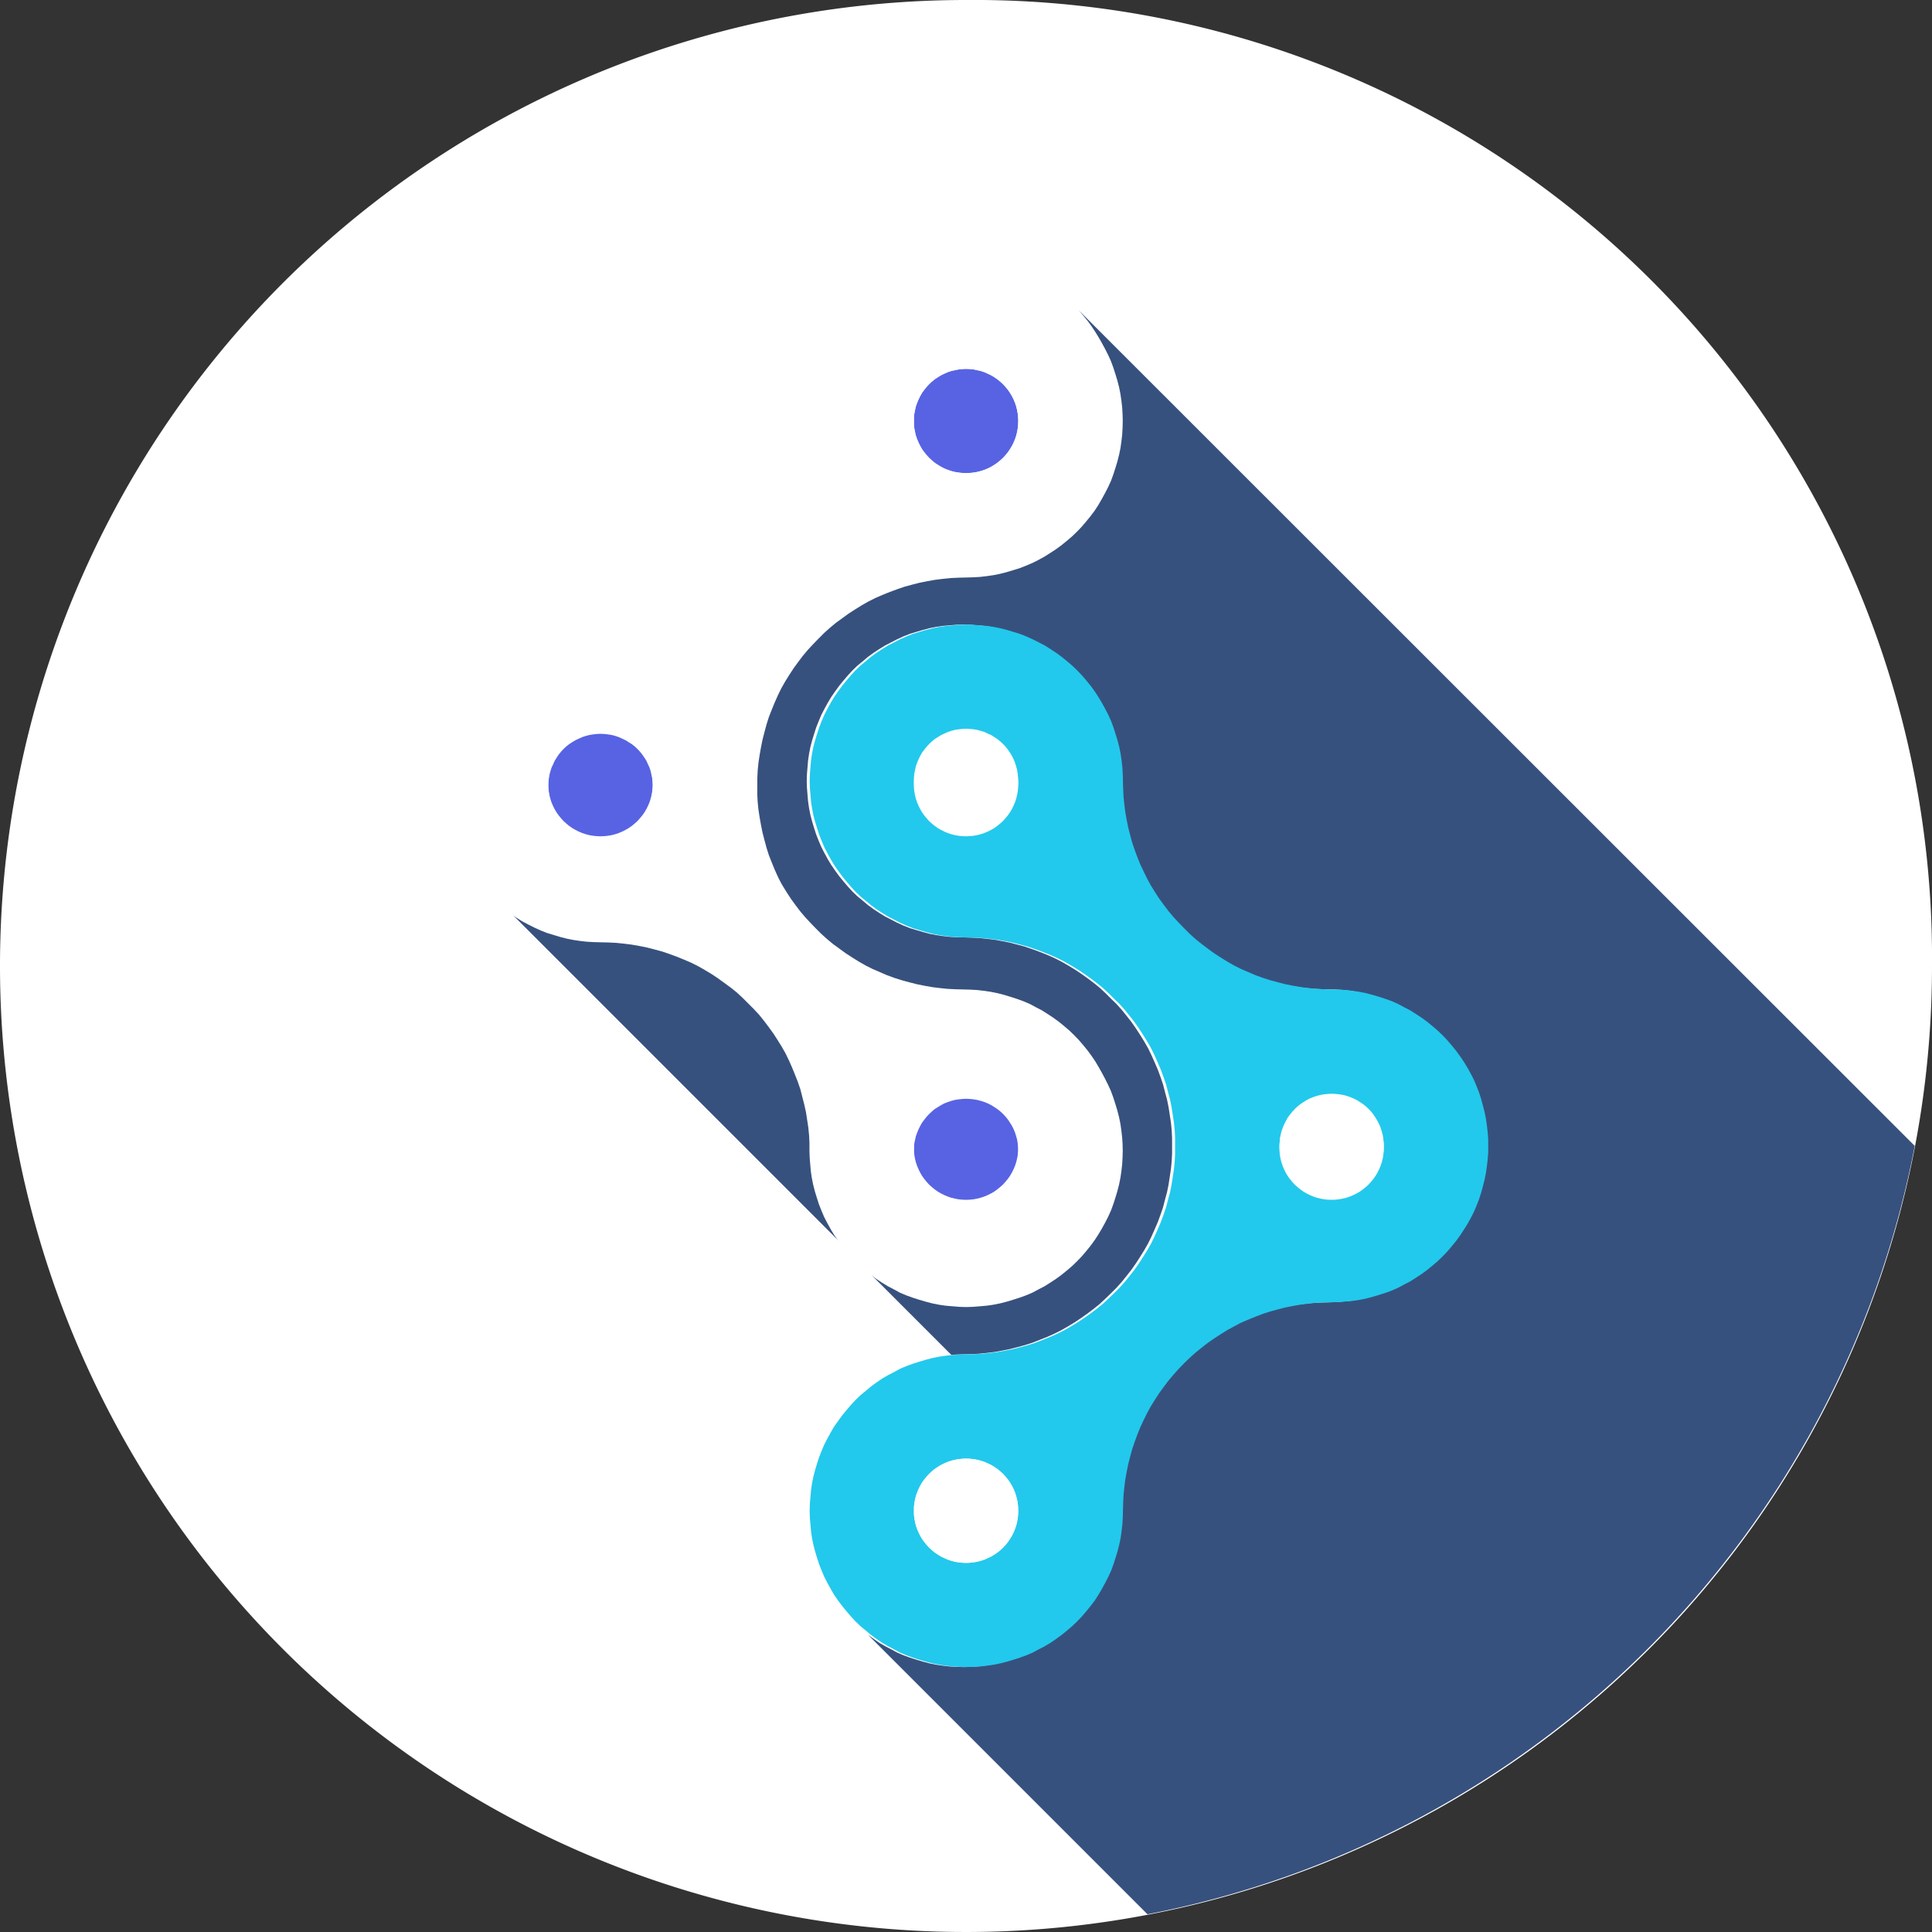
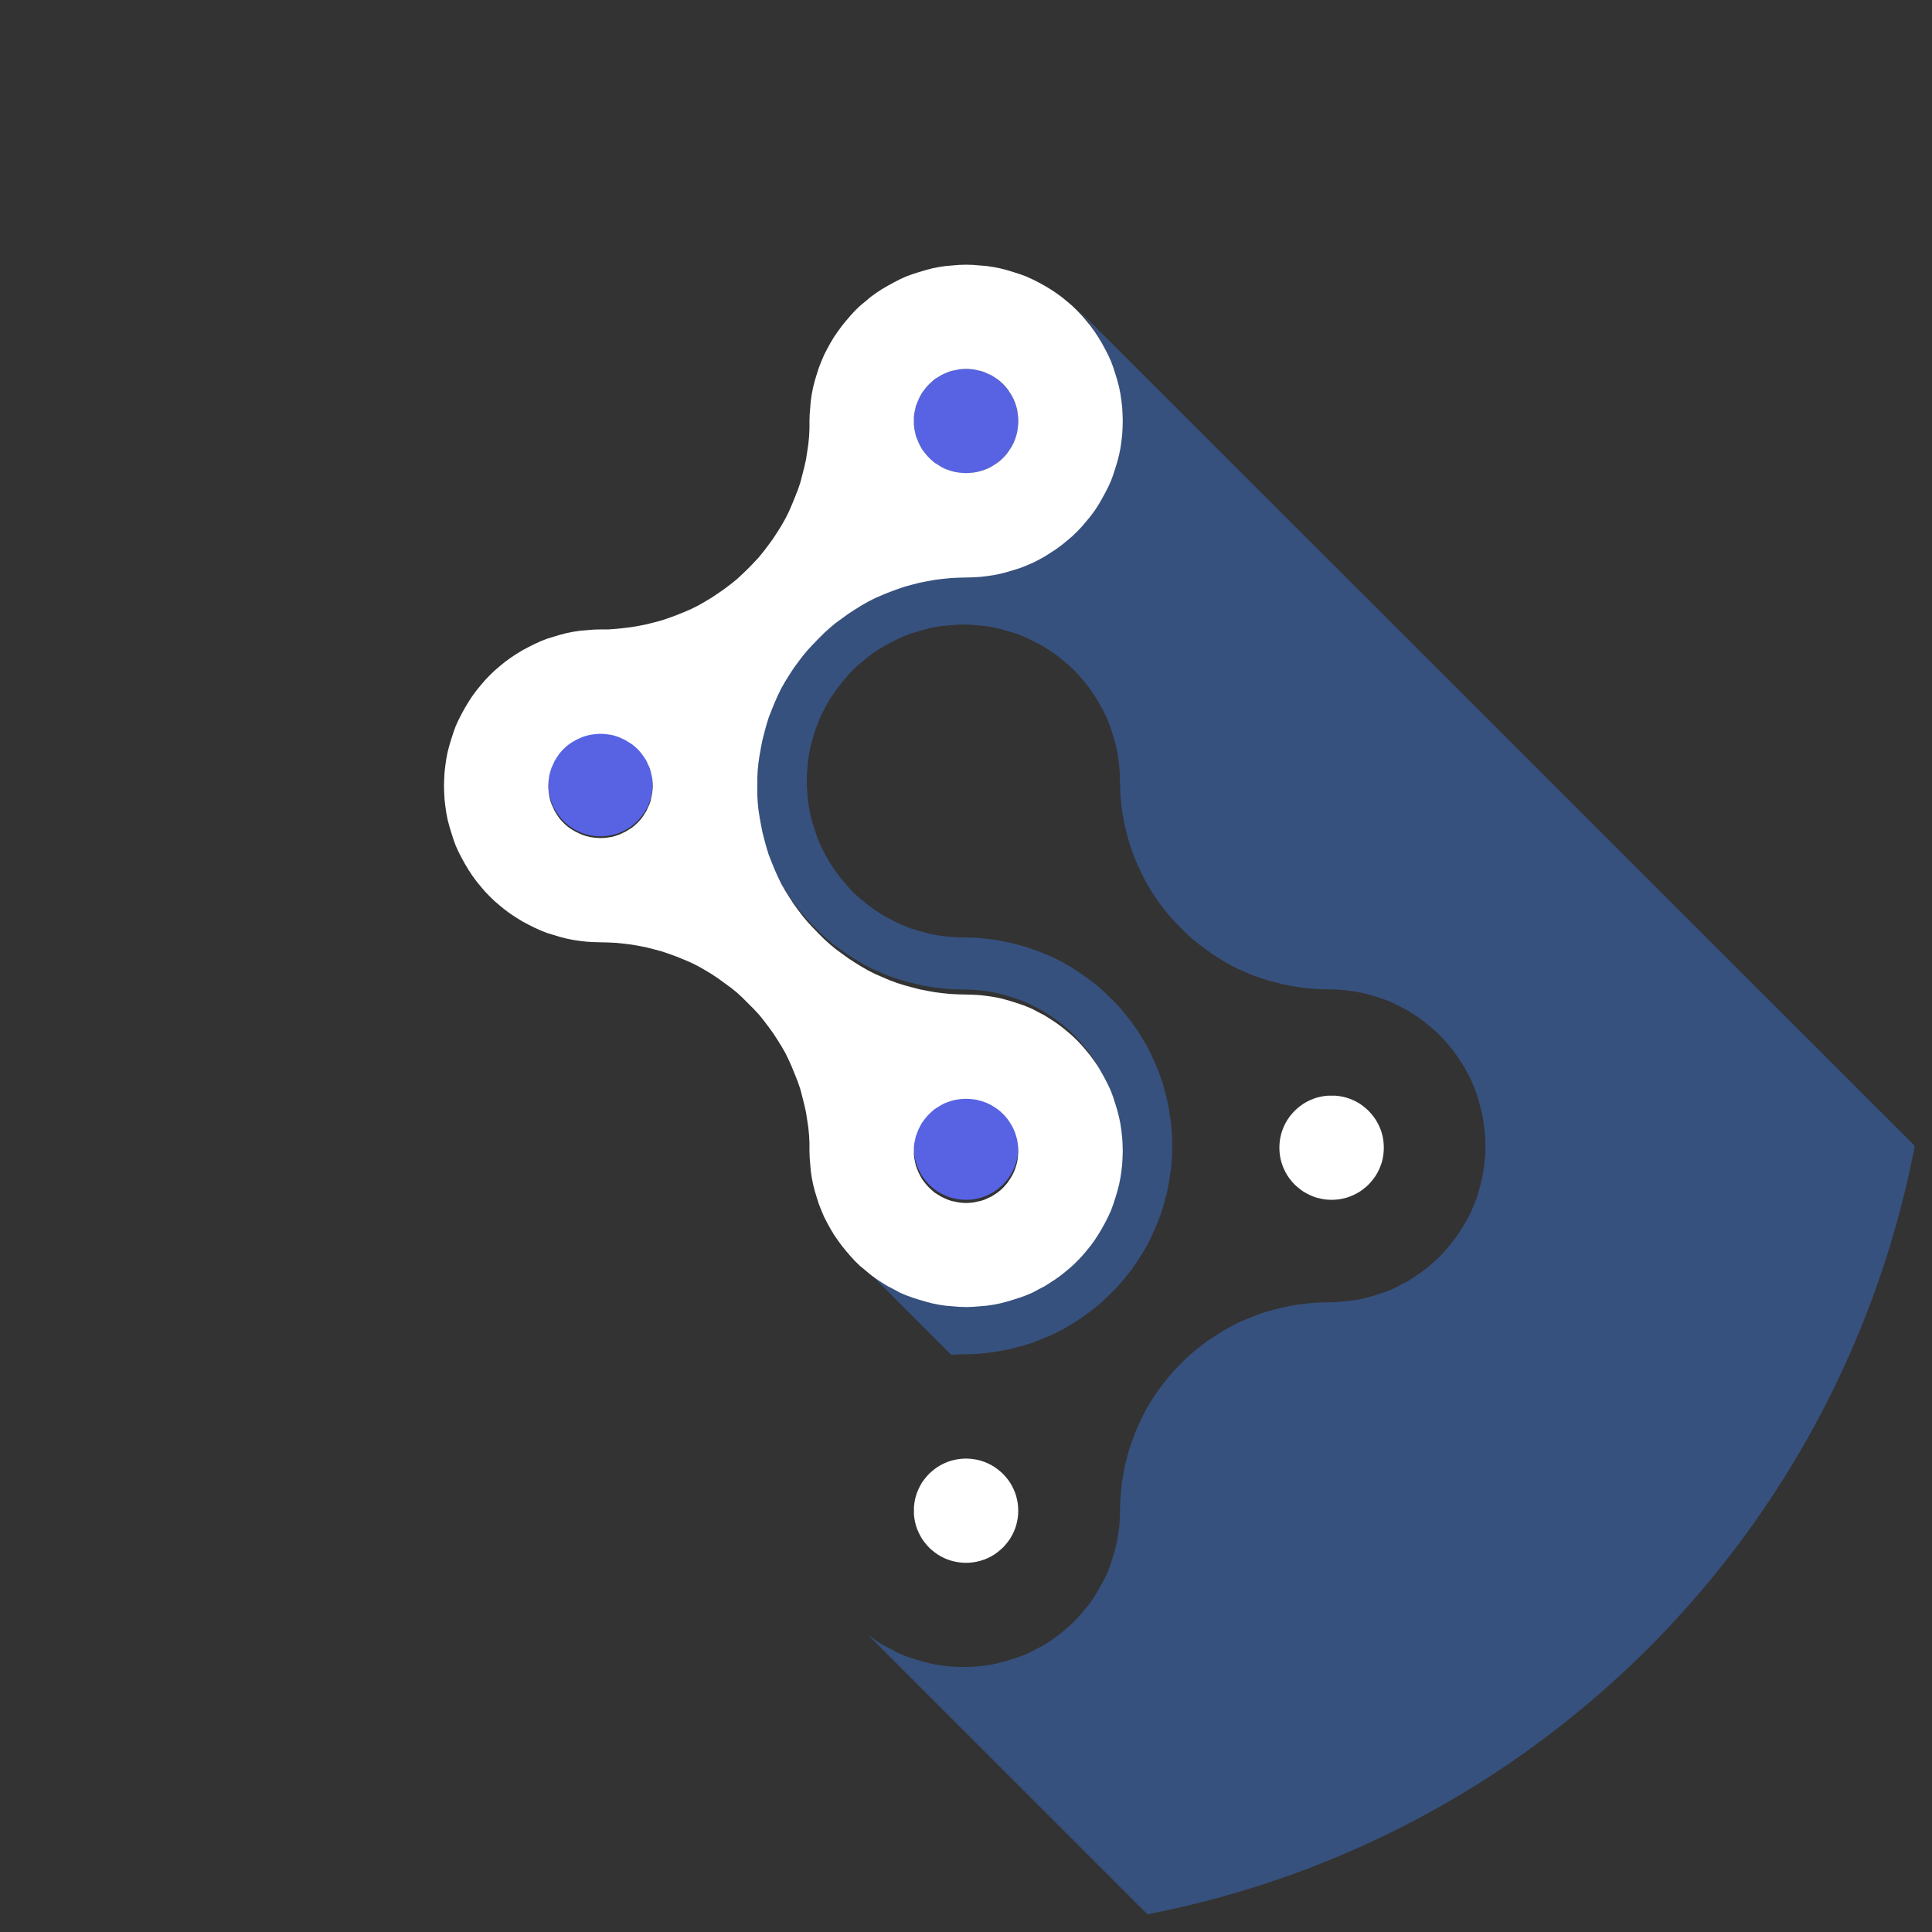
<svg xmlns="http://www.w3.org/2000/svg" width="94.292" height="94.292" viewBox="0 0 94.292 94.292">
  <rect x="0" y="0" width="94.292" height="94.292" fill="#333333" stroke="none" />
  <defs>
    <style>.a{fill:#fff;}.b{fill:#37517e;}.c{fill:#22c9ec;}.d{fill:#5763e3;}</style>
  </defs>
  <g transform="translate(0 0)">
-     <path class="a" d="M1159.182,620.727a47.146,47.146,0,1,1-47.146-47.146A46.747,46.747,0,0,1,1159.182,620.727Z" transform="translate(-1064.89 -573.581)" />
-   </g>
+     </g>
  <path class="b" d="M1160.73,630.645a47.3,47.3,0,0,1-37.447,37.5l-13.642-13.642.274.2.274.189.293.17.293.151.293.161.312.132.312.113.312.1.321.095.321.085.331.066.321.047.331.038.34.019.331.009.331-.009.34-.019.331-.038.321-.047.331-.066.331-.085.312-.095.312-.1.312-.113.312-.132.3-.161.293-.151.284-.17.274-.189.274-.2.255-.208.255-.217.236-.227.236-.246.218-.255.208-.255.2-.265.18-.274.17-.293.161-.293.151-.293.142-.312.113-.312.1-.312.094-.312.085-.331.066-.321.047-.331.038-.331.019-.331.009-.34.01-.378.019-.378.038-.378.047-.378.066-.369.076-.378.094-.369.1-.369.123-.359.132-.359.142-.35.161-.35.17-.34.18-.331.2-.321.208-.321.227-.312.227-.3.246-.293.255-.284.265-.274.274-.265.283-.255.293-.236.3-.236.312-.217.322-.208.322-.2.331-.18.34-.18.35-.151.35-.142.369-.142.35-.113.369-.1.369-.094.378-.076.378-.066.378-.047.369-.038.388-.019.378-.009.34-.01.331-.028.331-.028.322-.047.34-.066.321-.085.322-.094.312-.1.312-.113.3-.132.3-.161.293-.151.284-.18.274-.18.274-.2.255-.208.255-.217.236-.227.236-.246.218-.255.208-.255.2-.274.18-.274.18-.284.161-.293.151-.293.132-.312.123-.312.1-.312.085-.312.085-.331.066-.331.047-.321.038-.331.028-.34V630.3l-.028-.331-.038-.331-.047-.331-.066-.321-.085-.331-.085-.312-.1-.312-.123-.312-.132-.312-.151-.293-.161-.293-.18-.293-.18-.265-.2-.274-.208-.255-.218-.255-.236-.246-.236-.227-.255-.217-.255-.208-.274-.2-.274-.18-.284-.18-.293-.151-.3-.161-.3-.132-.312-.113-.312-.1-.322-.095-.321-.085-.34-.066-.322-.047-.331-.038-.331-.019-.34-.009-.378-.009-.388-.019-.369-.038-.378-.047-.378-.066-.378-.076-.369-.095-.369-.1-.35-.113-.369-.132-.35-.151-.35-.151-.34-.17-.331-.189-.322-.2-.322-.208-.312-.227-.3-.227-.293-.236-.283-.255-.274-.274-.265-.274-.255-.274-.246-.293-.227-.3-.227-.312-.208-.321-.2-.321-.18-.331-.17-.35-.161-.34-.142-.35-.132-.359-.123-.359-.1-.369-.094-.369-.076-.378-.066-.369-.047-.378-.038-.378-.019-.378-.01-.378-.009-.331-.019-.34-.038-.331-.047-.321-.066-.34-.085-.321-.094-.312-.1-.312-.113-.312-.142-.312-.151-.293-.161-.293-.17-.284-.18-.274-.2-.274-.208-.255-.218-.255-.236-.246-.236-.227-.255-.217-.255-.208-.274-.2-.274-.18-.284-.18-.293-.151-.3-.151-.312-.142-.312-.123-.312-.095-.312-.095-.331-.085-.331-.066-.321-.047-.331-.028-.34-.028-.331-.01-.331.01-.34.028-.331.028-.321.047-.331.066-.321.085-.321.095-.312.095-.312.123-.312.142-.293.151-.293.151-.293.18-.274.18-.274.2-.246.208-.265.217-.236.227-.227.246-.218.255-.208.255-.2.274-.189.274-.17.284-.161.293-.151.293-.132.312-.123.312-.1.312-.095.312-.085.321-.066.34-.047.321-.028.331-.028.34-.01.331.01.322.028.34.028.331.047.321.066.34.085.321.095.312.1.312.123.312.132.312.151.293.161.293.17.284.189.274.2.274.208.255.218.255.227.246.236.227.265.217.246.208.274.2.274.18.293.18.293.151.293.151.312.142.312.123.312.094.321.095.321.085.331.066.321.047.331.038.34.019.331.009.388.01.378.019.378.038.378.047.369.066.378.076.369.095.369.1.359.123.359.132.359.142.34.151.34.17.331.189.331.2.312.208.321.227.3.227.293.236.274.255.274.274.274.265.255.284.236.293.236.3.218.312.208.321.2.321.189.331.17.35.151.34.151.35.132.359.123.359.095.369.1.369.076.378.057.369.057.378.038.378.019.378v.766l-.019.378-.038.378-.057.378-.057.369-.076.378-.1.369-.095.369-.123.359-.132.359-.151.35-.151.34-.17.35-.189.331-.2.321-.208.322-.218.312-.236.3-.236.293-.255.284-.274.274-.274.265-.274.255-.293.236-.3.227-.321.227-.312.208-.331.2-.331.189-.34.17-.34.151-.359.142-.359.142-.359.114-.369.1-.369.094-.378.076-.369.066-.378.047-.378.038-.378.019-.388.01-.331.009-.255.019-4.528-4.528.208.17.246.208.274.2.274.18.293.18.293.151.293.161.312.132.312.113.312.1.321.094.321.085.331.066.321.047.331.028.34.028.331.01.331-.01.34-.028.331-.028.321-.047.331-.066.331-.085.312-.094.312-.1.312-.113.312-.132.3-.161.293-.151.284-.18.274-.18.274-.2.255-.208.255-.217.236-.227.236-.246.218-.255.208-.255.2-.274.18-.274.17-.284.161-.293.151-.293.142-.312.113-.312.1-.312.094-.312.085-.331.066-.331.047-.321.038-.331.019-.34.009-.321-.009-.34-.019-.331-.038-.331-.047-.331-.066-.321-.085-.331-.094-.312-.1-.312-.113-.312-.142-.312-.151-.293-.161-.293-.17-.293-.18-.265-.2-.274-.208-.255-.218-.255-.236-.246-.236-.227-.255-.217-.255-.208-.274-.2-.274-.18-.284-.18-.293-.151-.3-.161-.312-.132-.312-.113-.312-.1-.312-.095-.331-.085-.331-.066-.321-.047-.331-.038-.34-.019-.331-.009-.378-.009-.388-.019-.369-.038-.378-.047-.378-.066-.378-.076-.369-.095-.369-.1-.359-.113-.359-.132-.35-.151-.35-.151-.34-.17-.331-.189-.321-.2-.321-.208-.624-.454-.284-.236-.284-.255-.274-.274-.265-.274-.255-.274-.246-.293-.227-.3-.227-.312-.208-.321-.2-.321-.189-.331-.17-.35-.151-.34-.142-.35-.142-.359-.114-.359-.1-.369-.094-.369-.076-.378-.066-.369-.057-.378-.038-.378-.019-.378v-.766l.019-.378.038-.378.057-.378.066-.369.076-.378.094-.369.1-.369.114-.359.142-.359.142-.35.151-.34.17-.35.189-.331.2-.321.208-.321.227-.312.227-.3.246-.293.255-.274.265-.274.274-.274.284-.255.284-.236.624-.454.321-.208.321-.2.331-.189.34-.17.35-.151.35-.142.359-.132.359-.123.369-.1.369-.095.378-.076.378-.066.378-.047.369-.038.388-.019.378-.01.331-.009.34-.019.331-.038.321-.047.331-.066.331-.085.312-.095.312-.095.312-.123.312-.132.3-.151.293-.161.284-.18.274-.18.274-.2.255-.208.255-.217.236-.227.236-.246.218-.255.208-.255.2-.265.18-.274.17-.293.161-.293.151-.293.142-.312.113-.312.1-.312.094-.312.085-.331.066-.321.047-.331.038-.331.019-.331.009-.34-.009-.322-.019-.34-.038-.331-.047-.321-.066-.331-.085-.331-.094-.312-.1-.312-.113-.312-.142-.312-.151-.293-.161-.293-.17-.284-.18-.274-.2-.274-.208-.255-.218-.255Z" transform="translate(-1067.279 -574.718)" />
-   <path class="b" d="M1107.941,637.461,1090.82,620.34l.255.208.274.2.274.18.293.18.284.151.3.151.312.142.312.123.312.095.312.095.331.085.331.066.321.047.331.038.34.019.331.01.378.009.388.019.369.038.378.047.378.066.378.076.369.095.369.1.359.123.359.132.35.142.35.151.34.17.331.189.331.2.312.208.624.454.293.236.274.255.539.539.265.284.236.293.227.3.227.312.208.321.2.321.189.331.17.35.151.34.142.35.142.359.123.359.094.369.095.369.085.378.057.369.057.378.038.378.019.378v.388l.01.321.028.34.028.331.047.321.066.331.085.331.094.312.1.312.123.312.133.312.151.293.161.293.17.284.189.274.2.274.208.255Z" transform="translate(-1066.384 -576.276)" />
  <g transform="translate(21.658 12.913)">
-     <path class="c" d="M1139.908,630.859l-.038-.331-.047-.331-.066-.321-.085-.331-.085-.312-.1-.312-.123-.312-.132-.312-.151-.293-.161-.293-.18-.293-.18-.265-.2-.274-.208-.255-.218-.255-.236-.246-.236-.227-.255-.217-.255-.208-.274-.2-.274-.18-.284-.18-.293-.151-.3-.161-.3-.132-.312-.114-.312-.1-.321-.095-.321-.085-.34-.066-.321-.047-.331-.038-.331-.019-.34-.009-.378-.01-.388-.019-.369-.038-.378-.047-.378-.066-.378-.076-.369-.095-.369-.1-.35-.113-.369-.132-.35-.151-.35-.151-.34-.17-.331-.189-.321-.2-.321-.208-.312-.227-.3-.227-.293-.236-.284-.255-.274-.274-.265-.274-.255-.274-.246-.293-.227-.3-.227-.312-.208-.321-.2-.321-.18-.331-.17-.35-.161-.34-.142-.35-.132-.359-.123-.359-.1-.369-.094-.369-.076-.378-.066-.369-.047-.378-.038-.378-.019-.378-.01-.378-.009-.331-.019-.34-.038-.331-.047-.321-.066-.34-.085-.322-.095-.312-.1-.312-.114-.312-.142-.312-.151-.293-.161-.293-.17-.284-.179-.274-.2-.274-.208-.255-.217-.255-.236-.246-.236-.227-.255-.217-.255-.208-.274-.2-.274-.18-.284-.18-.293-.151-.3-.151-.312-.142-.312-.123-.312-.095-.312-.094-.331-.085-.331-.066-.322-.047-.331-.028-.34-.028-.331-.01-.331.01-.34.028-.331.028-.321.047-.331.066-.322.085-.322.094-.312.095-.312.123-.312.142-.293.151-.293.151-.293.18-.274.18-.274.2-.246.208-.265.217-.236.227-.227.246-.218.255-.208.255-.2.274-.189.274-.17.284-.161.293-.151.293-.132.312-.123.312-.1.312-.095.312-.085.322-.066.34-.047.321-.028.331-.028.34-.01.331.01.321.028.34.028.331.047.321.066.34.085.322.095.312.1.312.123.312.132.312.151.293.161.293.17.284.189.274.2.274.208.255.218.255.227.246.236.227.265.217.246.208.274.2.274.18.293.18.293.151.293.151.312.142.312.123.312.094.322.095.322.085.331.066.321.047.331.038.34.019.331.01.388.009.378.019.378.038.378.047.369.066.378.076.369.095.369.1.359.123.359.132.359.142.341.151.34.17.331.189.331.2.312.208.322.227.3.227.293.236.274.255.274.274.274.265.255.284.236.293.236.3.218.312.208.321.2.321.189.331.17.35.151.34.151.35.132.359.123.359.095.369.1.369.076.378.057.369.057.378.038.378.019.378v.766l-.019.378-.038.378-.057.378-.057.369-.076.378-.1.369-.095.369-.123.359-.132.359-.151.35-.151.34-.17.35-.189.331-.2.321-.208.321-.218.312-.236.3-.236.293-.255.284-.274.274-.274.265-.274.255-.293.236-.3.227-.322.227-.312.208-.331.2-.331.189-.34.17-.341.151-.359.142-.359.142-.359.114-.369.1-.369.094-.378.076-.369.066-.378.047-.378.038-.378.019-.388.01-.331.009-.255.019h-.085l-.331.038-.321.047-.331.066-.322.085-.322.095-.312.1-.312.113-.312.132-.293.161-.293.151-.293.17-.274.189-.274.2-.246.208-.265.217-.236.227-.227.246-.218.255-.208.255-.2.274-.189.265-.17.293-.161.293-.151.293-.132.312-.123.312-.1.312-.095.312-.085.331-.066.331-.047.322-.028.331-.028.331-.01.331.01.34.028.331.028.331.047.331.066.321.085.331.095.312.1.312.123.312.132.312.151.293.161.293.17.293.189.274.2.265.208.255.218.255.227.246.236.227.265.217.246.208.274.2.274.189.293.17.293.151.293.161.312.132.312.114.312.1.322.094.322.085.331.066.321.047.331.038.34.019.331.009.331-.009.34-.019.331-.038.322-.047.331-.066.331-.085.312-.094.312-.1.312-.114.312-.132.3-.161.293-.151.284-.17.274-.189.274-.2.255-.208.255-.217.236-.227.236-.246.217-.255.208-.255.2-.265.179-.274.17-.293.161-.293.151-.293.142-.312.114-.312.1-.312.095-.312.085-.331.066-.321.047-.331.038-.331.019-.331.009-.34.01-.378.019-.378.038-.378.047-.378.066-.369.076-.378.094-.369.1-.369.123-.359.132-.359.142-.35.161-.35.17-.34.18-.331.2-.322.208-.321.227-.312.227-.3.246-.293.255-.284.265-.274.274-.265.284-.255.293-.236.3-.236.312-.217.321-.208.321-.2.331-.18.34-.18.35-.151.35-.142.369-.142.35-.113.369-.1.369-.095.378-.076.378-.066.378-.047.369-.038.388-.019.378-.009.34-.009.331-.028.331-.028.321-.047.34-.066.321-.085.321-.095.312-.1.312-.113.3-.132.3-.161.293-.151.284-.18.274-.18.274-.2.255-.208.255-.217.236-.227.236-.246.218-.255.208-.255.2-.274.18-.274.18-.284.161-.293.151-.293.132-.312.123-.312.1-.312.085-.312.085-.331.066-.331.047-.322.038-.331.028-.34v-.662ZM1116.991,613.9l-.019.18-.028.18-.047.18-.057.17-.066.161-.085.17-.094.151-.1.151-.114.142-.123.132-.132.123-.142.113-.151.1-.151.095-.17.076-.161.076-.18.057-.18.047-.17.028-.18.019-.189.009-.18-.009-.179-.019-.18-.028-.18-.047-.17-.057-.17-.076-.161-.076-.151-.095-.161-.1-.132-.113-.132-.123-.123-.132-.114-.142-.113-.151-.085-.151-.085-.17-.066-.161-.066-.17-.038-.18-.038-.18-.019-.18v-.369l.019-.18.038-.18L1112,613l.066-.18.066-.161.085-.17.085-.151.113-.151.114-.142.123-.132.132-.123.132-.113.161-.1.151-.095.161-.076.17-.076.17-.057.18-.047.18-.028.179-.019.18-.009.189.009.18.019.17.028.18.047.18.057.161.076.17.076.151.095.151.1.142.113.132.123.123.132.114.142.1.151.094.151.085.17.066.161.057.18.047.17.028.18.019.18.009.189Zm0,35.623-.019.18-.028.18-.047.18-.057.17-.066.161-.085.17-.094.151-.1.151-.114.142-.123.132-.132.123-.142.113-.151.1-.151.095-.17.076-.161.076-.18.057-.18.047-.17.028-.18.019-.189.009-.18-.009-.179-.019-.18-.028-.18-.047-.17-.057-.17-.076-.161-.076-.151-.095-.161-.1-.132-.113-.132-.123-.123-.132-.114-.142-.028-.038-.085-.113-.085-.151-.085-.17-.066-.161-.066-.17-.038-.18-.038-.18-.019-.18v-.369l.019-.18.038-.17.038-.18.066-.18.066-.161.085-.17.085-.151.113-.151.114-.142.123-.132.132-.123.132-.113.161-.1.151-.095.161-.076.17-.076.17-.057.18-.047.18-.028.179-.019.18-.01.189.01h.047l.132.019.17.028.18.047.18.057.161.076.17.076.151.095.151.1.142.113.132.123.123.132.114.142.1.151.094.151.085.17.066.161.057.18.047.18.028.17.019.18.009.189Zm17.84-17.811-.019.18-.028.18-.047.18-.057.17-.066.161-.085.17-.094.151-.1.151-.113.142-.123.132-.132.123-.142.113-.151.1-.151.094-.17.076-.161.076-.17.057-.18.038-.179.038-.18.019-.189.01-.18-.01-.179-.019-.18-.038-.18-.038-.17-.057-.17-.076-.161-.076-.151-.094-.151-.1-.142-.113-.132-.123-.123-.132-.113-.142-.114-.151-.085-.151-.085-.17-.066-.161-.066-.17-.076-.359-.019-.359.009-.189.01-.18.038-.18.038-.17.066-.18.066-.161.085-.161.085-.161.114-.151.113-.142.123-.132.132-.123.142-.114.151-.1.151-.094.161-.085.17-.066.17-.057.18-.047.18-.028.179-.019.18-.01.189.01.18.019.179.028.18.047.17.057.161.066.17.085.151.094.151.1.142.114.132.123.123.132.113.142.1.151.094.161.085.161.066.161.057.18.047.17.028.18.019.18.01.189Z" transform="translate(-1088.96 -588.517)" />
    <path class="a" d="M1136.158,632.666l.007.184-.007.184-.018.177-.031.18-.045.177-.058.171-.07.166-.083.166-.09.153-.108.153-.115.139-.121.135-.132.119-.141.114-.153.11-.153.088-.166.083-.166.07-.171.058-.18.043-.177.034-.18.018-.184.007-.184-.007-.179-.018-.177-.034-.18-.043-.171-.058-.166-.07-.166-.083-.153-.088-.153-.11-.141-.114-.133-.119-.121-.135-.115-.139-.108-.153-.09-.153-.083-.166-.069-.166-.058-.171-.045-.177-.032-.18-.018-.177-.007-.184.007-.184.018-.18.032-.177.045-.177.058-.173.069-.166.083-.164.09-.153.108-.153.115-.141.121-.132.133-.121.141-.115.153-.108.153-.09.166-.083.166-.07.171-.056.18-.045.177-.031.179-.02.184,0,.184,0,.18.02.177.031.18.045.171.056.166.07.166.083.153.09.153.108.141.115.132.121.121.132.115.141.108.153.09.153.083.164.07.166.058.173.045.177.031.177Z" transform="translate(-1090.285 -589.75)" />
    <path class="d" d="M1117.286,594.985l.007.184-.007.186-.018.177-.034.177-.043.18-.058.171-.07.166-.083.164-.09.153-.108.153-.115.141-.121.133-.135.121-.139.115-.153.108-.153.09-.166.083-.166.07-.173.056-.177.045-.177.031-.18.02-.184.007-.186-.007-.177-.02-.177-.031-.18-.045-.173-.056-.164-.07-.166-.083-.153-.09-.153-.108-.141-.115-.132-.121-.121-.133-.114-.141-.11-.153-.087-.153-.083-.164-.07-.166-.058-.171-.045-.18-.031-.177-.02-.177,0-.186,0-.184.02-.177.031-.177.045-.18.058-.171.07-.166.083-.166.087-.153.11-.153.114-.139.121-.132.132-.121.141-.115.153-.108.153-.09.166-.083.164-.07.173-.058.18-.043.177-.034.177-.018.186-.007.184.007.18.018.177.034.177.043.173.058.166.07.166.083.153.09.153.108.139.115.135.121.121.132.115.139.108.153.09.153.083.166.07.166.058.171.043.18.034.177Z" transform="translate(-1089.255 -587.534)" />
-     <path class="a" d="M1117.286,613.826l.007.184-.007.184-.018.18-.034.177-.043.177-.058.173-.07.164-.083.166-.09.153-.108.153-.115.139-.121.135-.135.121-.139.115-.153.108-.153.088-.166.083-.166.07-.173.058-.177.045-.177.031-.18.018-.184.007-.186-.007-.177-.018-.177-.031-.18-.045-.173-.058-.164-.07-.166-.083-.153-.088-.153-.108-.141-.115-.132-.121-.121-.135-.114-.139-.11-.153-.087-.153-.083-.166-.07-.164-.058-.173-.045-.177-.031-.177-.02-.18,0-.184,0-.184.02-.177.031-.18.045-.177.058-.173.07-.164.083-.166.087-.153.11-.153.114-.139.121-.135.132-.121.141-.115.153-.108.153-.088.166-.083.164-.07.173-.058.18-.045.177-.031.177-.018.186-.007.184.007.18.018.177.031.177.045.173.058.166.07.166.083.153.088.153.108.139.115.135.121.121.135.115.139.108.153.09.153.083.166.07.164.058.173.043.177.034.18Z" transform="translate(-1089.255 -588.652)" />
    <path class="d" d="M1117.286,632.666l.007.184-.007.184-.018.177-.034.18-.043.177-.058.171-.07.166-.083.166-.09.153-.108.153-.115.139-.121.135-.135.119-.139.114-.153.11-.153.088-.166.083-.166.07-.173.058-.177.043-.177.034-.18.018-.184.007-.186-.007-.177-.018-.177-.034-.18-.043-.173-.058-.164-.07-.166-.083-.153-.088-.153-.11-.141-.114-.132-.119-.121-.135-.114-.139-.11-.153-.087-.153-.083-.166-.07-.166-.058-.171-.045-.177-.031-.18-.02-.177,0-.184,0-.184.02-.18.031-.177.045-.177.058-.173.07-.166.083-.164.087-.153.11-.153.114-.141.121-.132.132-.121.141-.115.153-.108.153-.09.166-.083.164-.07.173-.056.18-.045.177-.031.177-.02.186,0,.184,0,.18.02.177.031.177.045.173.056.166.07.166.083.153.09.153.108.139.115.135.121.121.132.115.141.108.153.09.153.083.164.07.166.058.173.043.177.034.177Z" transform="translate(-1089.255 -589.75)" />
    <path class="a" d="M1117.286,651.5l.007.184-.007.186-.018.177-.034.177-.043.18-.058.171-.07.166-.083.164-.09.153-.108.153-.115.141-.121.132-.135.121-.139.114-.153.108-.153.09-.166.083-.166.07-.173.056-.177.045-.177.032-.18.02-.184.007-.186-.007-.177-.02-.177-.032-.18-.045-.173-.056-.164-.07-.166-.083-.153-.09-.153-.108-.141-.114-.132-.121-.121-.132-.114-.141-.11-.153-.087-.153-.083-.164-.07-.166-.058-.171-.045-.18-.031-.177-.02-.177,0-.186,0-.184.02-.177.031-.177.045-.18.058-.171.07-.166.083-.166.087-.153.11-.153.114-.139.121-.132.132-.121.141-.114.153-.108.153-.09.166-.083.164-.07.173-.056.18-.045.177-.031.177-.02.186-.007.184.007.18.02.177.031.177.045.173.056.166.07.166.083.153.09.153.108.139.114.135.121.121.132.115.139.108.153.09.153.083.166.07.166.058.171.043.18.034.177Z" transform="translate(-1089.255 -590.868)" />
    <path class="d" d="M1098.415,613.826l.007.184-.007.184-.02.18-.031.177-.045.177-.056.173-.07.164-.083.166-.09.153-.108.153-.115.139-.121.135-.135.121-.139.115-.155.108-.153.088-.164.083-.166.07-.173.058-.177.045-.18.031-.177.018-.186.007-.184-.007-.177-.018-.18-.031-.177-.045-.173-.058-.166-.07-.164-.083-.153-.088-.155-.108-.139-.115-.135-.121-.121-.135-.114-.139-.108-.153-.09-.153-.083-.166-.07-.164-.056-.173-.045-.177-.031-.177-.02-.18-.007-.184.007-.184.02-.177.031-.18.045-.177.056-.173.07-.164.083-.166.09-.153.108-.153.114-.139.121-.135.135-.121.139-.115.155-.108.153-.088.164-.083.166-.07.173-.058.177-.045.18-.031.177-.018.184-.007.186.007.177.018.18.031.177.045.173.058.166.07.164.083.153.088.155.108.139.115.135.121.121.135.115.139.108.153.09.153.083.166.07.164.056.173.045.177.031.18Z" transform="translate(-1088.224 -588.652)" />
    <path class="a" d="M1121.038,629.83,1121,629.5l-.047-.331-.066-.321-.085-.331-.095-.312-.1-.312-.114-.312-.142-.312-.151-.293-.161-.293-.17-.293-.179-.265-.2-.274-.208-.255-.217-.255-.236-.246-.236-.227-.255-.217-.255-.208-.274-.2-.274-.18-.284-.18-.293-.151-.3-.161-.312-.132-.312-.113-.312-.1-.312-.095-.331-.085-.331-.066-.322-.047-.331-.038-.34-.019-.331-.009-.378-.009-.388-.019-.369-.038-.378-.047-.378-.066-.378-.076-.369-.095-.369-.1-.359-.113-.359-.132-.35-.151-.35-.151-.34-.17-.331-.189-.322-.2-.322-.208-.624-.454-.284-.236-.283-.255-.274-.274-.265-.274-.255-.274-.246-.293-.227-.3-.227-.312-.208-.321-.2-.321-.189-.331-.17-.35-.151-.34-.142-.35-.142-.359-.113-.359-.1-.369-.095-.369-.076-.378-.066-.369-.057-.378-.038-.378-.019-.378V612.3l.019-.378.038-.378.057-.378.066-.369.076-.378.095-.369.1-.369.113-.359.142-.359.142-.35.151-.34.17-.35.189-.331.2-.321.208-.321.227-.312.227-.3.246-.293.255-.274.265-.274.274-.274.283-.255.284-.236.624-.454.322-.208.322-.2.331-.189.34-.17.35-.151.35-.142.359-.132.359-.123.369-.1.369-.095.378-.076.378-.066.378-.047.369-.038.388-.019.378-.009.331-.009.34-.019.331-.038.322-.047.331-.066.331-.085.312-.095.312-.095.312-.123.312-.132.3-.151.293-.161.284-.18.274-.18.274-.2.255-.208.255-.217.236-.227.236-.246.217-.255.208-.255.2-.265.179-.274.17-.293.161-.293.151-.293.142-.312.114-.312.1-.312.095-.312.085-.331.066-.321.047-.331.038-.331.019-.331.009-.34-.009-.321-.019-.34-.038-.331-.047-.321-.066-.331-.085-.331-.095-.312-.1-.312-.114-.312-.142-.312-.151-.293-.161-.293-.17-.284-.179-.274-.2-.274-.208-.255-.217-.255-.236-.246-.236-.227-.255-.217-.255-.208-.274-.2-.274-.18-.284-.17-.293-.161-.3-.151-.312-.142-.312-.113-.312-.1-.312-.095-.331-.085-.331-.066-.322-.047-.331-.028-.34-.028-.331-.009-.331.009-.34.028-.331.028-.321.047-.331.066-.322.085-.322.095-.312.1-.312.113-.312.142-.293.151-.293.161-.293.17-.274.18-.274.2-.246.208-.265.217-.236.227-.227.246-.218.255-.208.255-.2.274-.189.274-.17.284-.161.293-.151.293-.132.312-.123.312-.1.312-.095.312-.085.331-.066.331-.047.321-.028.331-.028.34-.01.321v.388l-.019.378-.038.378-.057.378-.057.369-.085.378-.189.737-.123.359-.142.359-.142.35-.151.35-.17.34-.189.331-.2.321-.208.321-.227.312-.227.3-.236.293-.265.284-.265.274-.274.265-.274.255-.293.236-.312.236-.312.218-.312.208-.331.2-.331.189-.34.17-.35.151-.35.142-.359.132-.359.123-.369.1-.369.094-.378.076-.378.066-.378.047-.369.038-.387.028h-.378l-.331.009-.34.028-.331.028-.321.047-.331.066-.331.085-.312.095-.312.095-.312.123-.312.142-.3.151-.284.151-.293.18-.274.18-.274.2-.255.208-.255.218-.236.227-.236.246-.218.255-.208.255-.2.274-.18.274-.17.284-.161.293-.151.293-.142.312-.113.312-.1.312-.095.312-.085.321-.066.34-.047.321-.038.331-.019.34-.009.331.009.322.019.34.038.331.047.321.066.34.085.321.095.312.1.312.113.312.142.312.151.293.161.293.17.284.18.274.2.274.208.255.218.255.236.246.236.227.255.217.255.208.274.2.274.18.293.18.284.151.3.151.312.142.312.123.312.094.312.095.331.085.331.066.321.047.331.038.34.019.331.009.378.009.387.019.369.038.378.047.378.066.378.076.369.095.369.1.359.123.359.132.35.142.35.151.34.17.331.189.331.2.312.208.624.454.293.236.274.255.539.539.265.284.236.293.227.3.227.312.208.321.2.321.189.331.17.35.151.34.142.35.142.359.123.359.095.369.094.369.085.378.057.369.057.378.038.378.019.378v.388l.01.321.028.34.028.331.047.321.066.331.085.331.095.312.1.312.123.312.132.312.151.293.161.293.17.284.189.274.2.274.208.255.218.255.227.246.236.227.057.047.208.17.246.208.274.2.274.18.293.18.293.151.293.161.312.132.312.113.312.1.322.094.322.085.331.066.321.047.331.028.34.028.331.01.331-.01.34-.028.331-.028.322-.047.331-.066.331-.085.312-.094.312-.1.312-.113.312-.132.3-.161.293-.151.284-.18.274-.18.274-.2.255-.208.255-.217.236-.227.236-.246.217-.255.208-.255.2-.274.179-.274.17-.284.161-.293.151-.293.142-.312.114-.312.1-.312.095-.312.085-.331.066-.331.047-.321.038-.331.019-.34.009-.321-.009-.34Zm-5.077-34.772-.019.18-.028.18-.047.18-.057.17-.066.161-.085.17-.095.151-.1.151-.114.142-.123.132-.132.123-.142.113-.151.1-.151.095-.17.085-.161.066-.18.057-.18.047-.17.028-.18.019-.189.009-.18-.009-.18-.019-.18-.028-.18-.047-.17-.057-.17-.066-.161-.085-.151-.095-.161-.1-.132-.113-.132-.123-.123-.132-.114-.142-.113-.151-.085-.151-.085-.17-.066-.161-.066-.17-.038-.18-.038-.18-.019-.18v-.369l.019-.18.038-.18.038-.18.066-.17.066-.161.085-.17.085-.151.113-.151.114-.142.123-.132.132-.123.132-.113.161-.1.151-.094.161-.076.17-.076.17-.057.18-.038.18-.038.18-.019.18-.009.189.009.18.019.17.038.18.038.18.057.161.076.17.076.151.094.151.1.142.113.132.123.123.132.114.142.1.151.095.151.085.17.066.161.057.17.047.18.028.18.019.18.009.18Zm-17.84,17.811-.019.18-.038.18-.038.18-.057.17-.076.161-.076.17-.095.151-.1.151-.113.142-.123.132-.132.123-.142.113-.161.1-.151.095-.161.076-.17.076-.17.057-.18.047-.18.028-.17.019-.189.009-.189-.009-.17-.019-.18-.028-.18-.047-.17-.057-.17-.076-.161-.076-.142-.085-.019-.009-.151-.1-.142-.113-.132-.123-.123-.132-.113-.142-.1-.151-.094-.151-.076-.17-.076-.161-.057-.17-.047-.18-.028-.18-.019-.18-.01-.18.01-.189.019-.18.028-.18.047-.17.057-.18.076-.161.076-.17.094-.151.1-.151.113-.142.123-.132.132-.123.142-.113.151-.1.161-.095.161-.076.17-.076.17-.057.18-.047.18-.028.17-.019.189-.009.189.009.17.019.18.028.18.047.17.057.17.076.161.076.151.095.161.1.142.113.132.123.123.132.113.142.057.085.047.066.095.151.076.17.076.161.057.18.038.17.038.18.019.18.01.189Zm17.84,17.811-.019.18-.028.18-.047.18-.057.17-.066.161-.085.17-.095.151-.1.151-.114.142-.123.132-.132.123-.142.113-.151.1-.151.094-.17.076-.161.076-.18.057-.18.038-.17.038-.18.019-.189.009-.18-.009-.18-.019-.18-.038-.18-.038-.17-.057-.17-.076-.161-.076-.151-.094-.161-.1-.132-.113-.132-.123-.123-.132-.114-.142-.113-.151-.085-.151-.085-.17-.066-.161-.066-.17-.038-.18-.038-.18-.019-.18v-.369l.019-.18.038-.18.038-.17.066-.18.066-.161.085-.17.085-.151.113-.151.114-.142.123-.132.132-.123.132-.113.161-.1.151-.094.161-.085.17-.066.17-.057.18-.047.18-.028.18-.019.18-.009.189.009.18.019.17.028.18.047.18.057.161.066.17.085.151.094.151.1.142.113.132.123.123.132.114.142.1.151.095.151.085.17.066.161.057.18.047.17.028.18.019.18.009.189Z" transform="translate(-1087.93 -587.24)" />
  </g>
</svg>